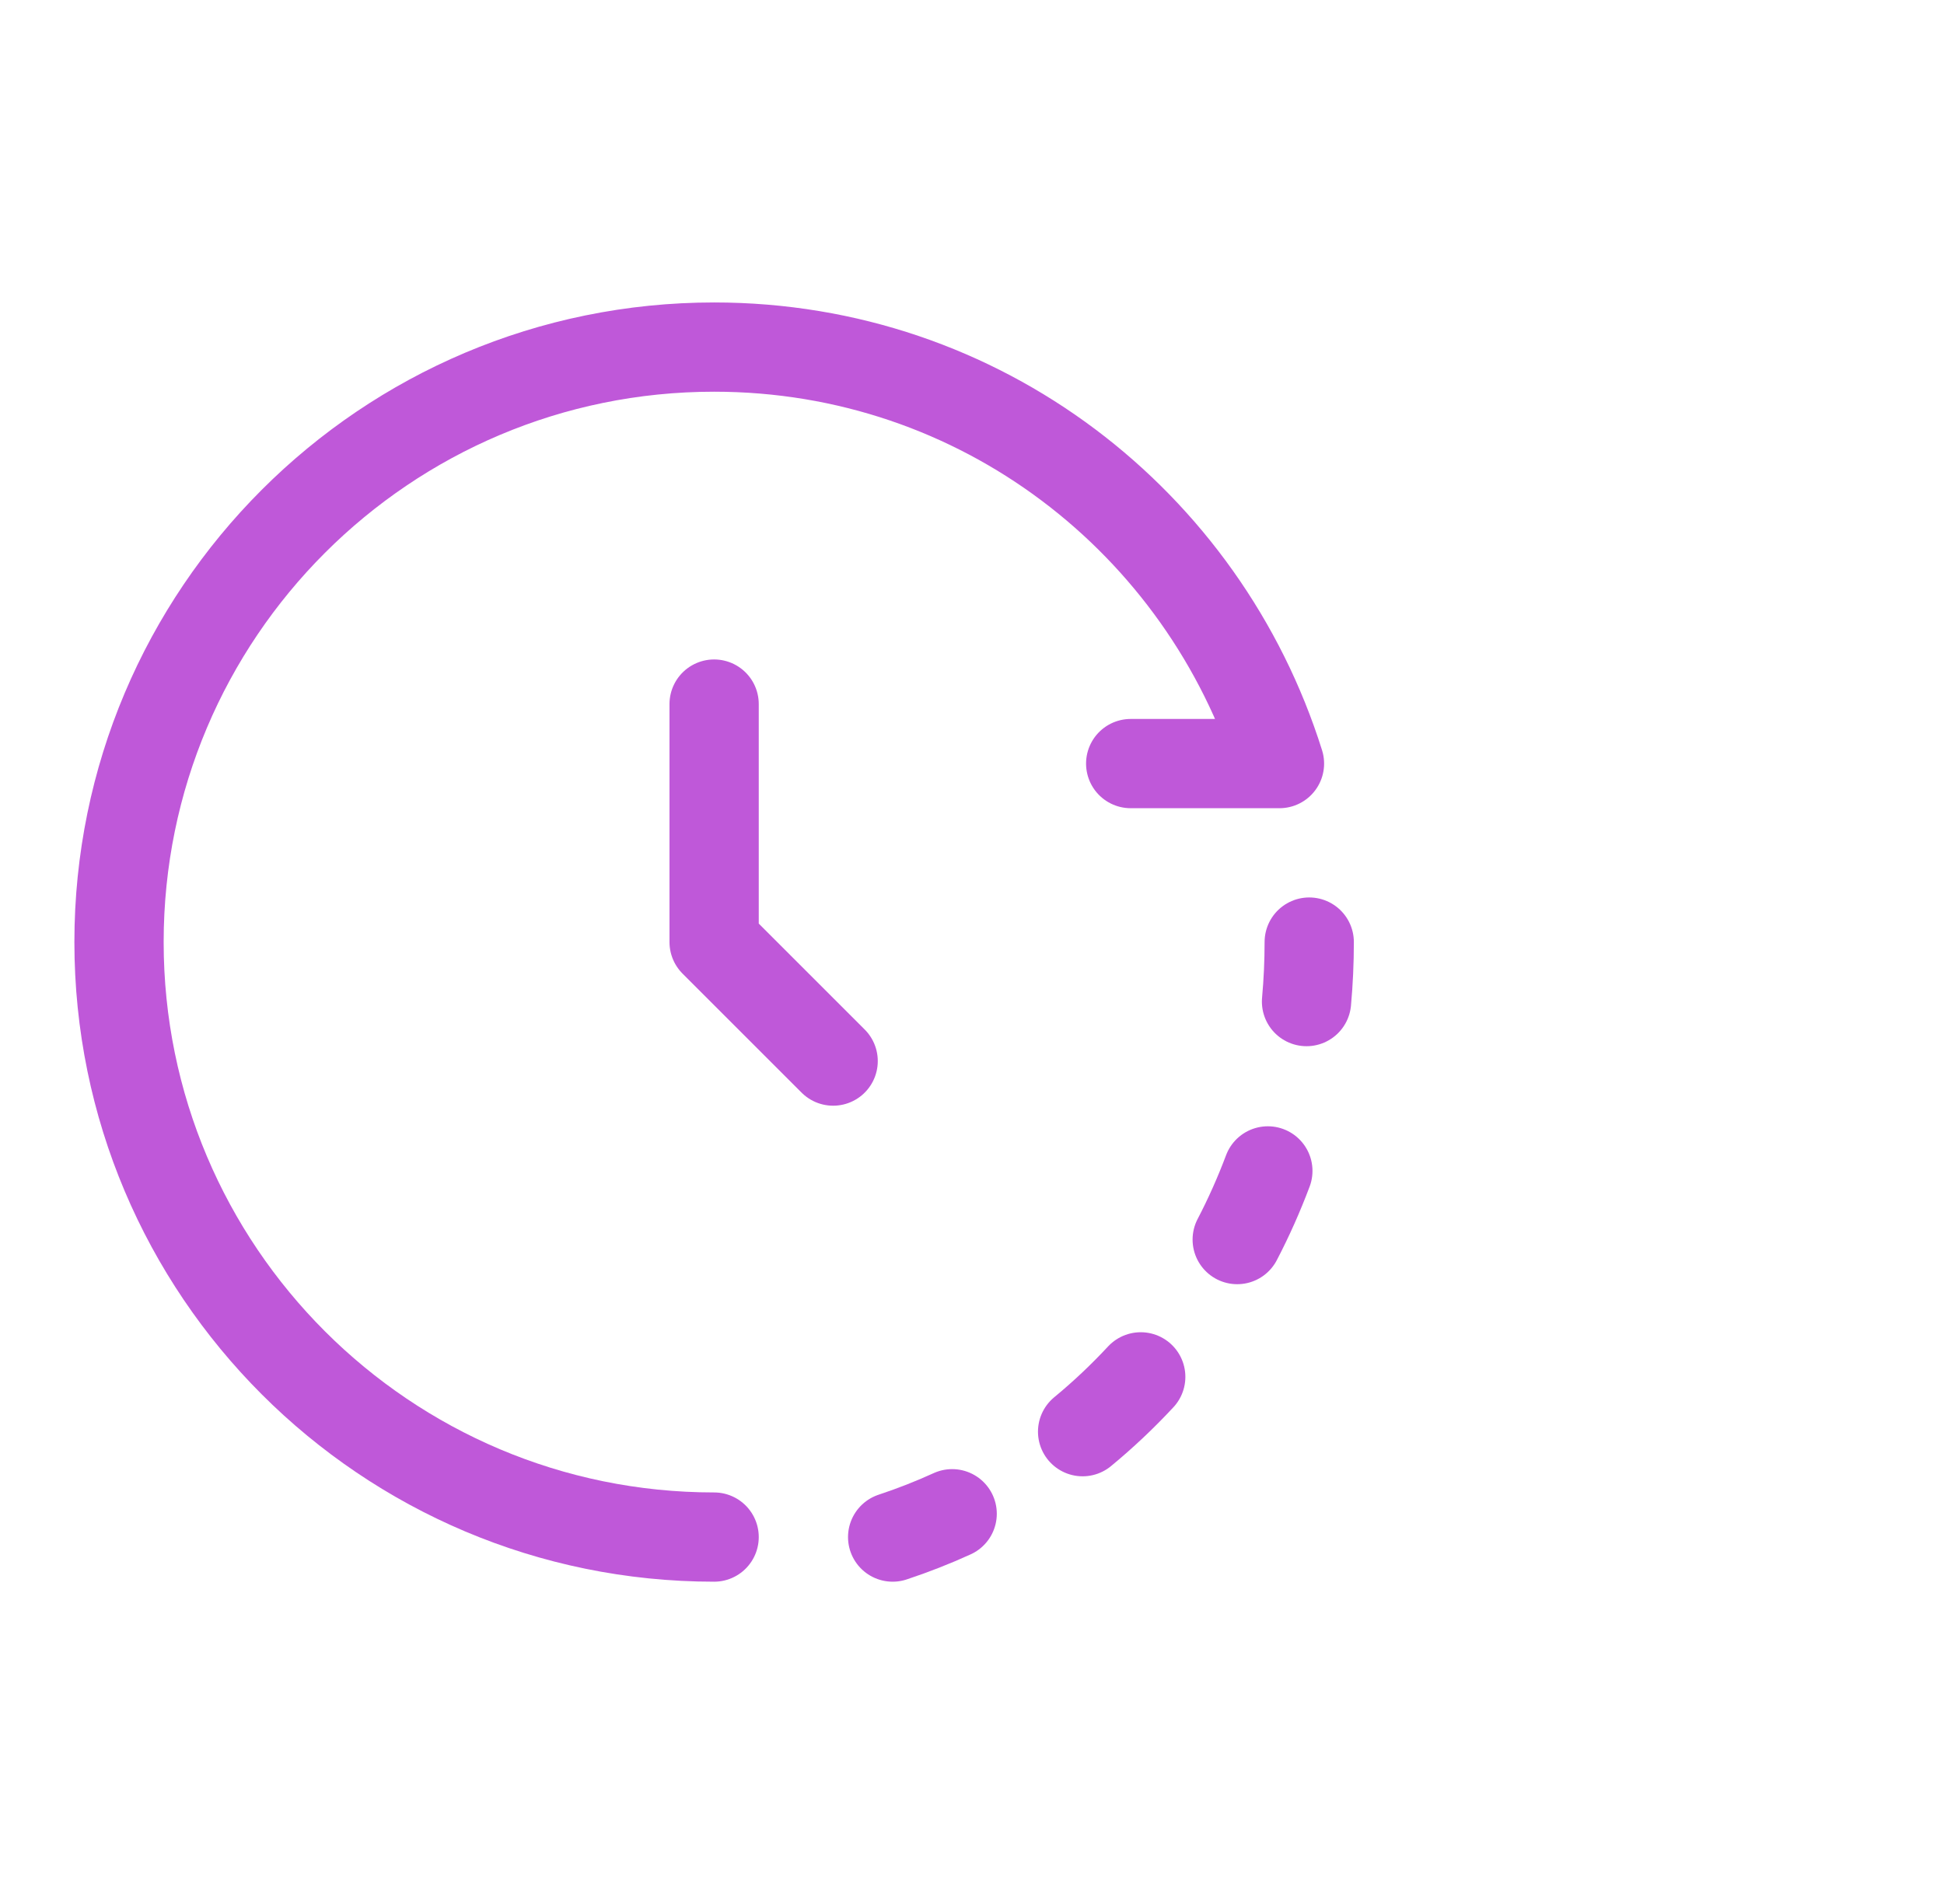
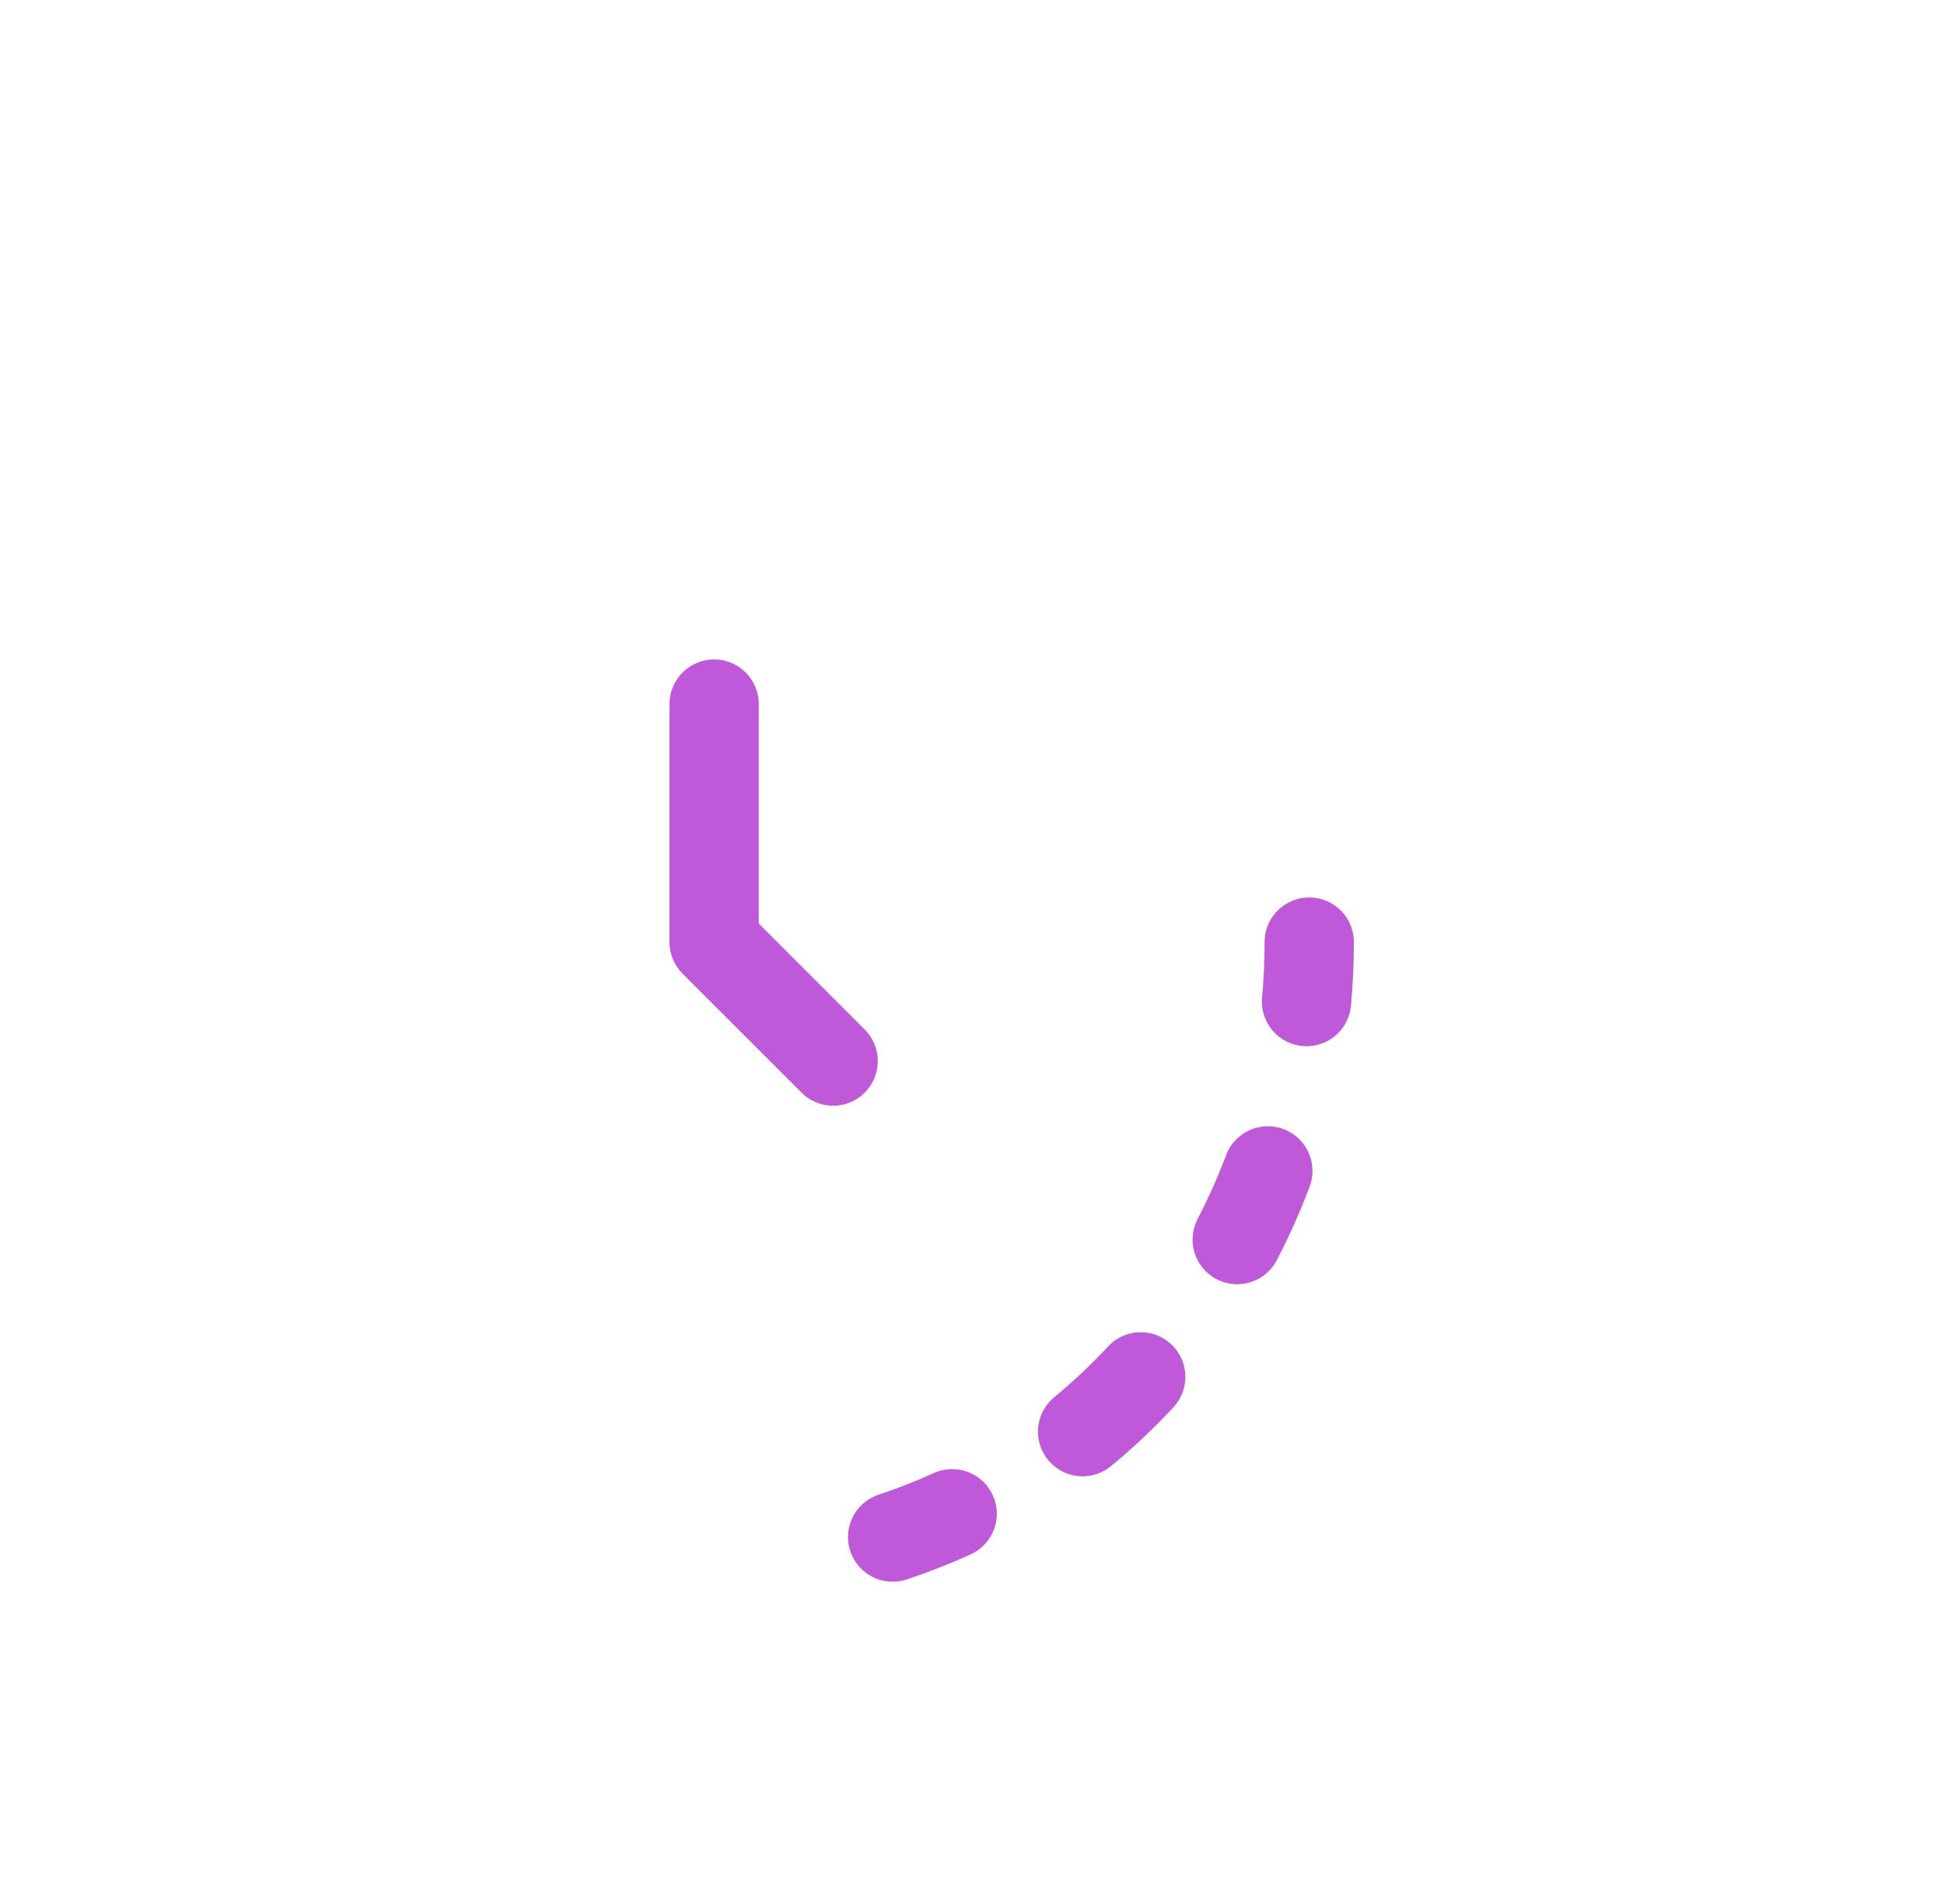
<svg xmlns="http://www.w3.org/2000/svg" width="49" height="48" viewBox="0 0 49 48" fill="none">
-   <path d="M18 38.75C9.716 38.75 3 32.035 3 23.75C3 15.466 9.716 8.75 18 8.75C24.717 8.75 30.339 13.165 32.25 19.25H28.5" stroke="#BF58D9" stroke-width="2.25" stroke-linecap="round" stroke-linejoin="round" />
  <path d="M18 17.75V23.75L21 26.75M32.932 25.25C32.977 24.755 33 24.255 33 23.75M22.5 38.75C23.01 38.581 23.511 38.385 24 38.162M31.185 31.25C31.476 30.692 31.733 30.115 31.957 29.519M27.288 36.093C27.806 35.666 28.294 35.205 28.753 34.711" stroke="#BF58D9" stroke-width="2.25" stroke-linecap="round" stroke-linejoin="round" />
</svg>